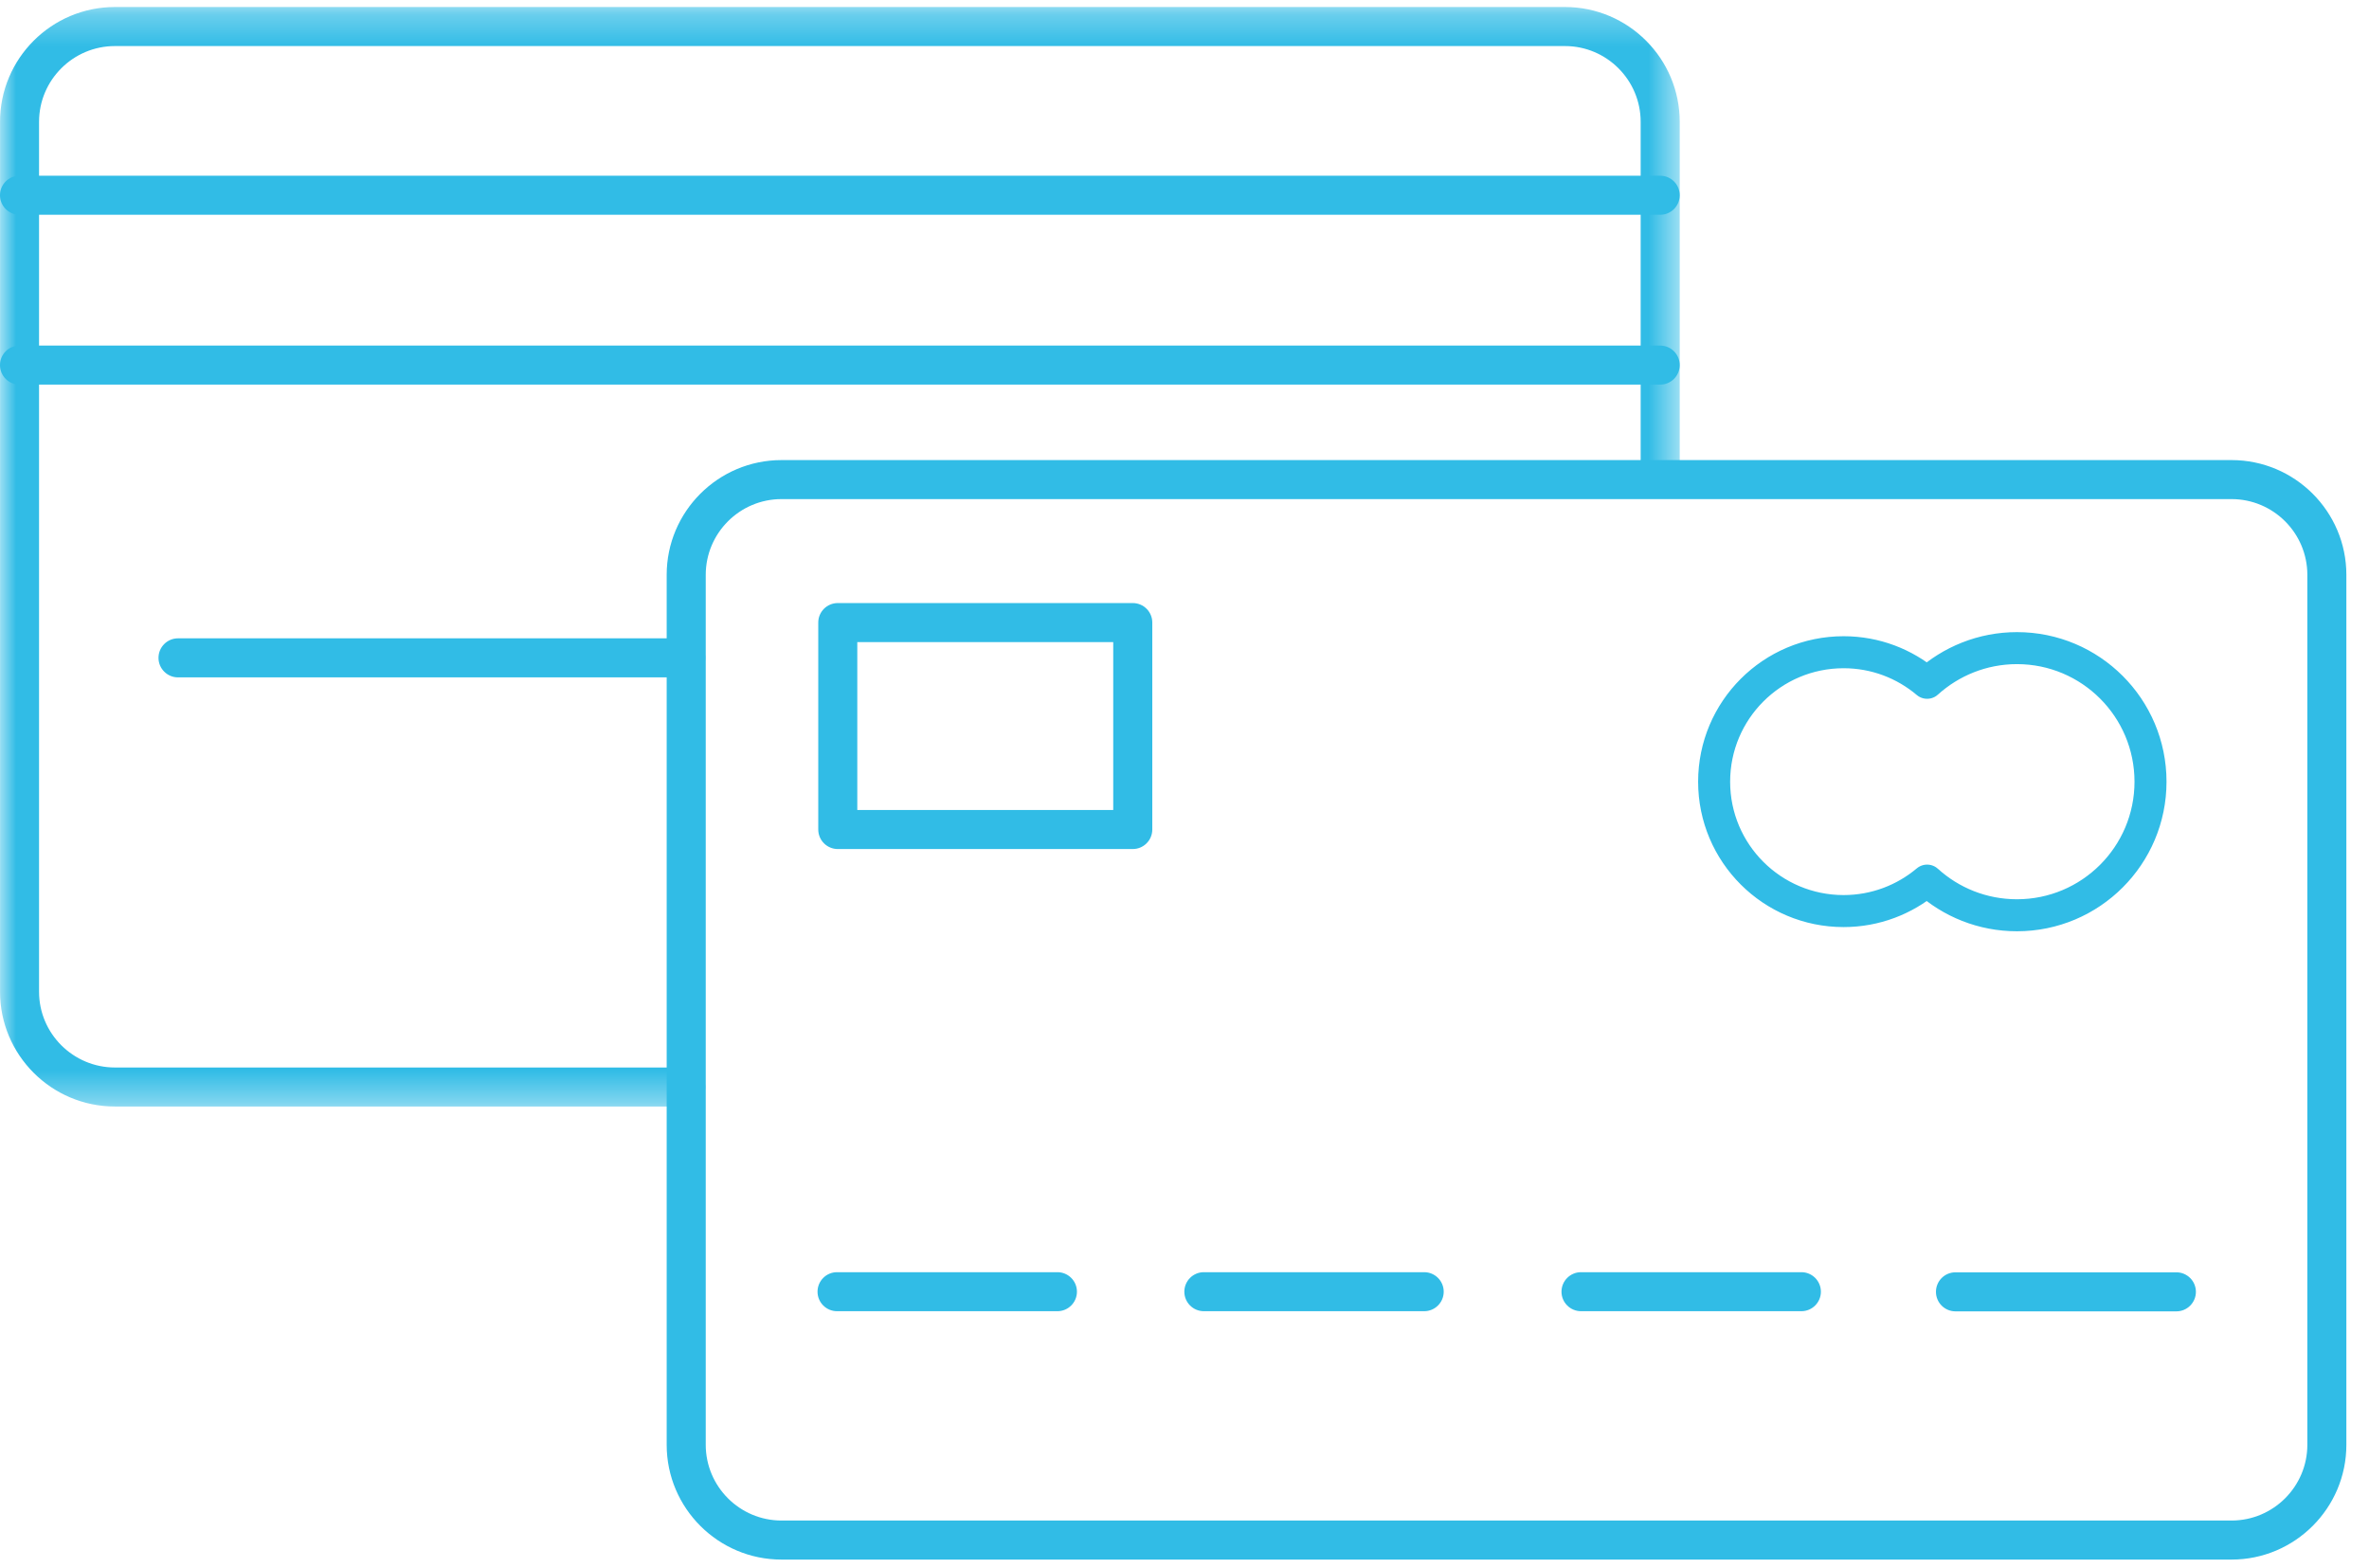
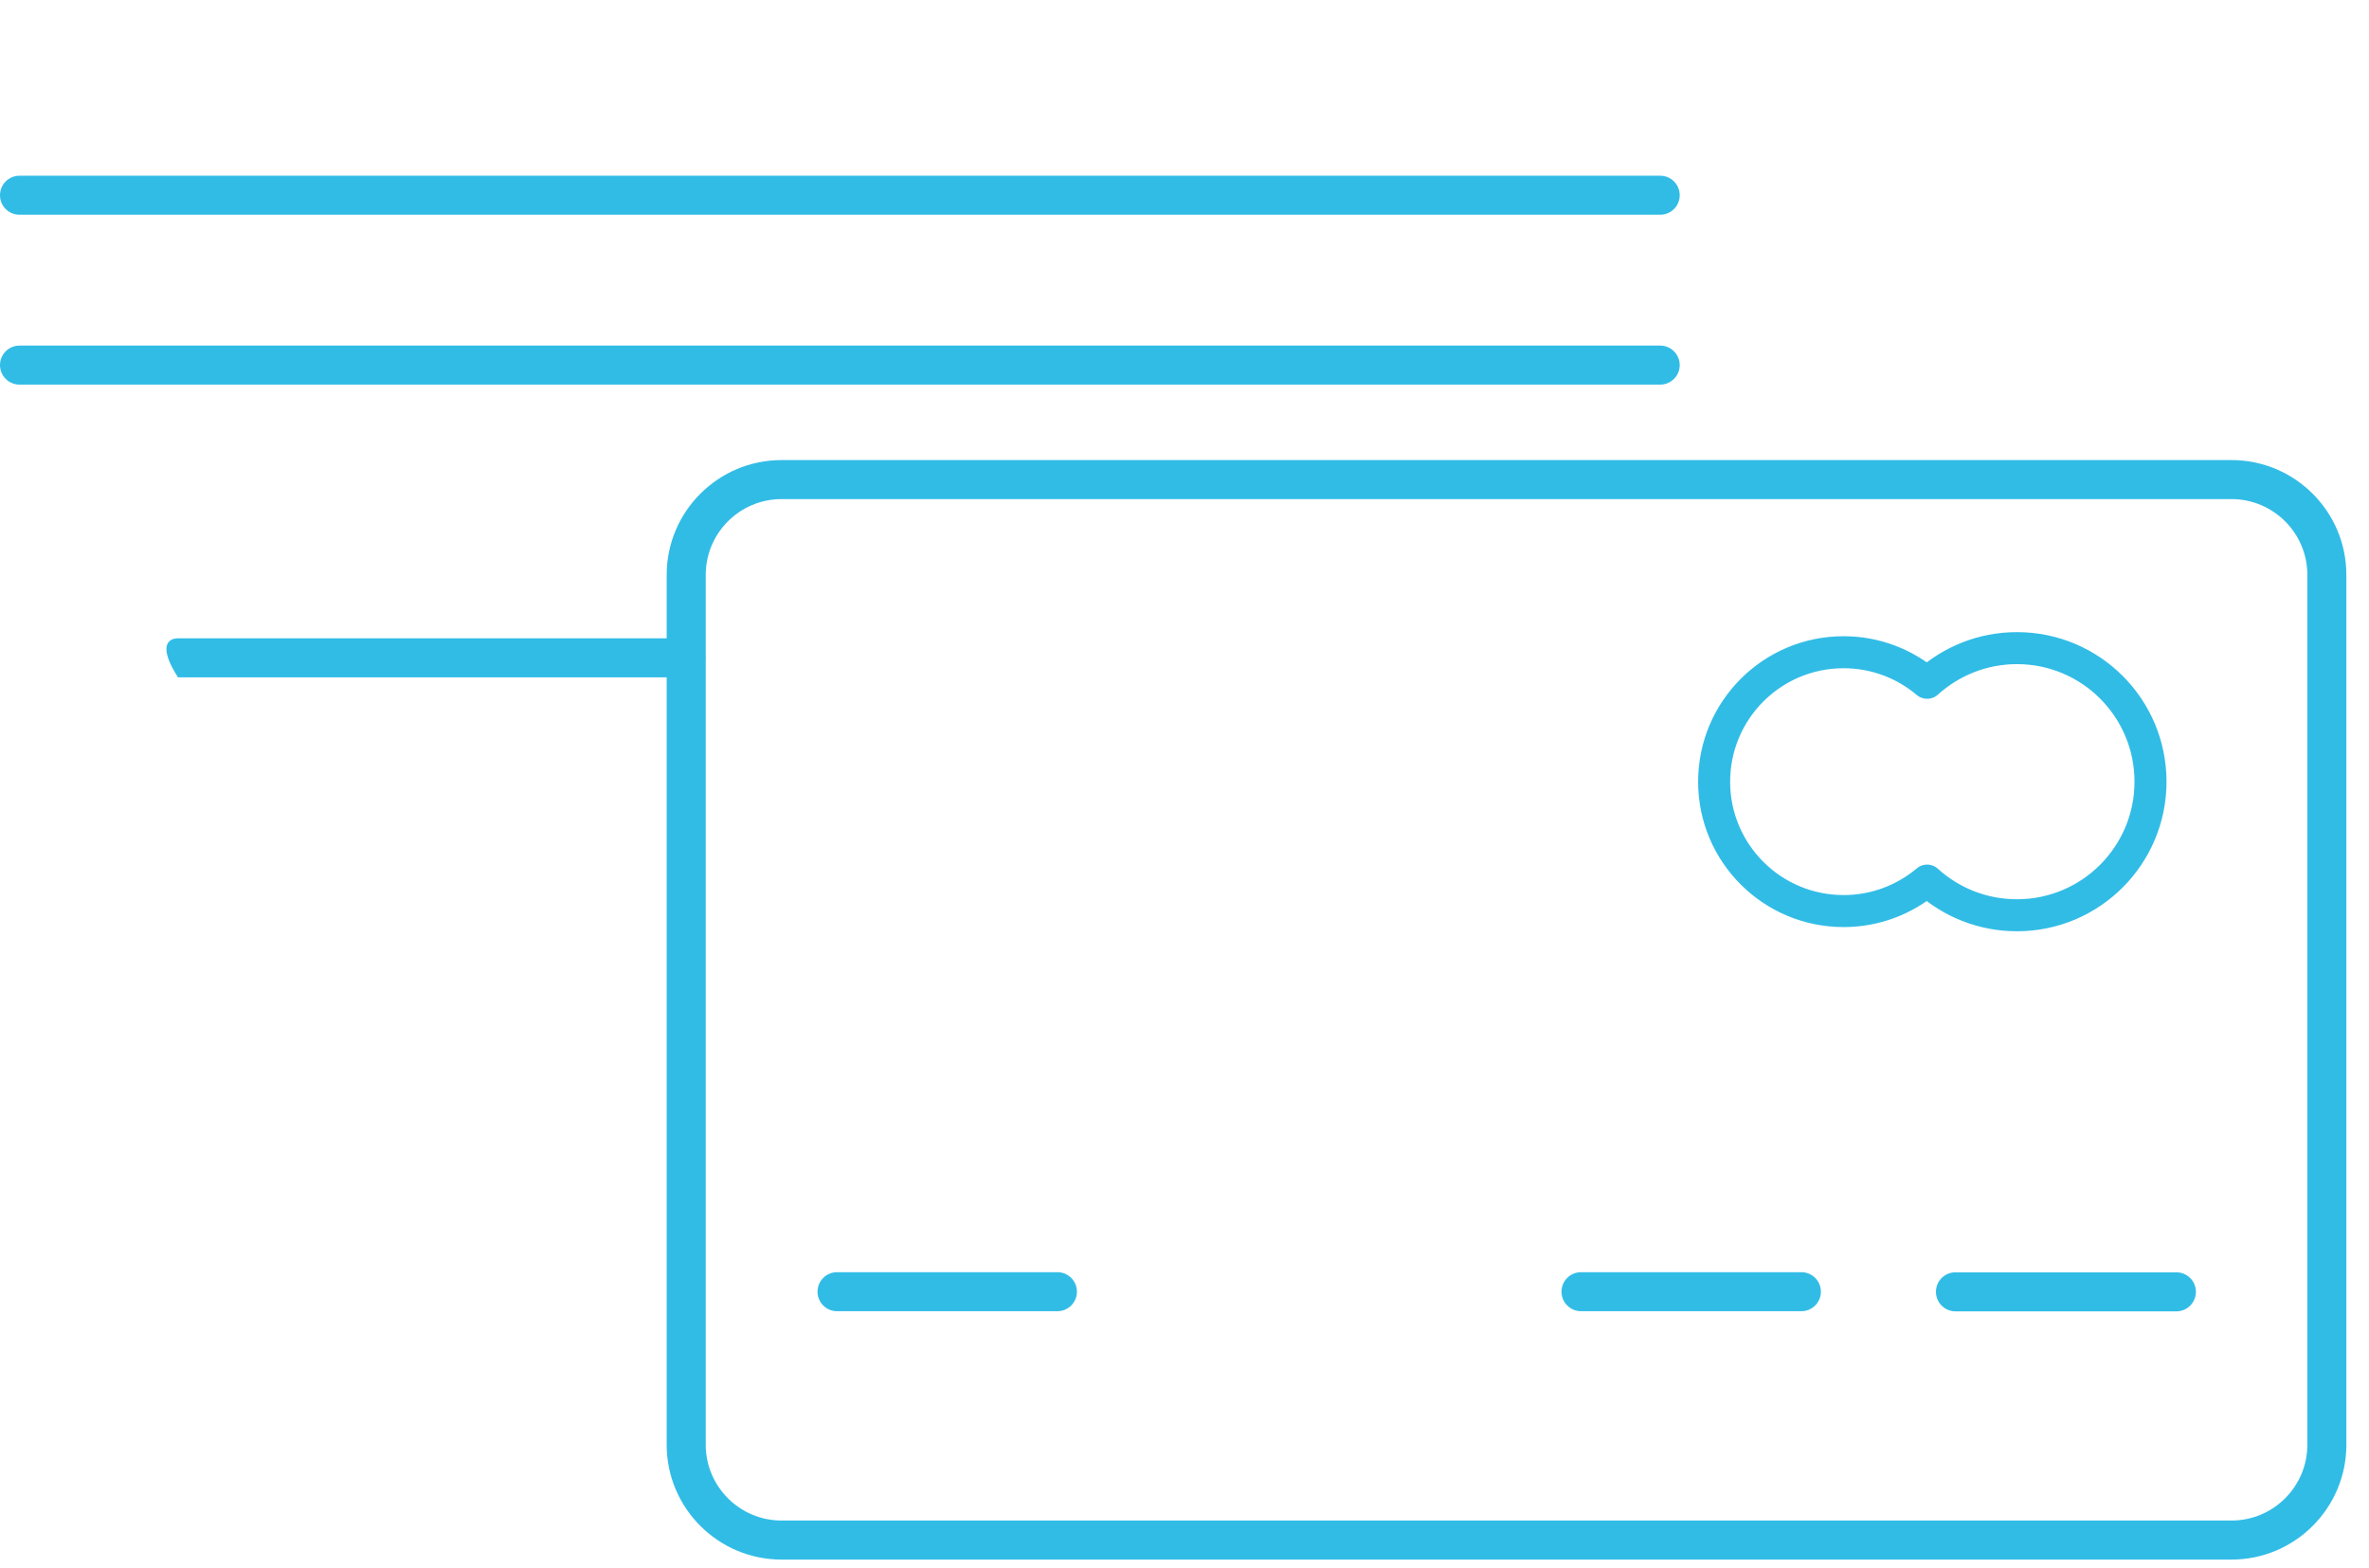
<svg xmlns="http://www.w3.org/2000/svg" xmlns:xlink="http://www.w3.org/1999/xlink" width="74px" height="49px" viewBox="0 0 74 49" version="1.1">
  <title>Page 1</title>
  <desc>Created with Sketch.</desc>
  <defs>
    <polygon id="path-1" points="52.469 0.276 0.001 0.276 0.001 34.626 52.469 34.626" />
    <polygon id="path-3" points="0 49.725 73.294 49.725 73.294 1.22 0 1.22" />
  </defs>
  <g id="Page-1" stroke="none" stroke-width="1" fill="none" fill-rule="evenodd">
    <g transform="translate(0, -1)">
      <g id="Group-3" transform="translate(0, 0.944)">
        <mask id="mask-2" fill="white">
          <use xlink:href="#path-1" />
        </mask>
        <g id="Clip-2" />
-         <path d="M21.42,34.626 L3.59,34.626 C1.61,34.626 0.001,33.018 0.001,31.04 L0.001,3.862 C0.001,1.884 1.61,0.275 3.59,0.275 L48.884,0.275 C50.86,0.275 52.469,1.884 52.469,3.862 L52.469,14.998 C52.469,15.335 52.196,15.608 51.859,15.608 C51.523,15.608 51.249,15.335 51.249,14.998 L51.249,3.862 C51.249,2.557 50.188,1.495 48.884,1.495 L3.59,1.495 C2.284,1.495 1.22,2.557 1.22,3.862 L1.22,31.04 C1.22,32.345 2.284,33.407 3.59,33.407 L21.42,33.407 C21.757,33.407 22.03,33.68 22.03,34.017 C22.03,34.353 21.757,34.626 21.42,34.626" id="Fill-1" fill="#31BCE6" mask="url(#mask-2)" />
      </g>
      <path d="M51.859,7.71 L0.61,7.71 C0.272,7.71 0,7.436 0,7.1 C0,6.763 0.272,6.49 0.61,6.49 L51.859,6.49 C52.196,6.49 52.469,6.763 52.469,7.1 C52.469,7.436 52.196,7.71 51.859,7.71" id="Fill-4" fill="#31BCE6" />
      <path d="M51.859,13.016 L0.61,13.016 C0.272,13.016 0,12.743 0,12.406 C0,12.07 0.272,11.797 0.61,11.797 L51.859,11.797 C52.196,11.797 52.469,12.07 52.469,12.406 C52.469,12.743 52.196,13.016 51.859,13.016" id="Fill-6" fill="#31BCE6" />
-       <path d="M21.42,22.163 L5.56,22.163 C5.224,22.163 4.951,21.889 4.951,21.553 C4.951,21.216 5.224,20.943 5.56,20.943 L21.42,20.943 C21.757,20.943 22.03,21.216 22.03,21.553 C22.03,21.889 21.757,22.163 21.42,22.163" id="Fill-8" fill="#31BCE6" />
+       <path d="M21.42,22.163 L5.56,22.163 C4.951,21.216 5.224,20.943 5.56,20.943 L21.42,20.943 C21.757,20.943 22.03,21.216 22.03,21.553 C22.03,21.889 21.757,22.163 21.42,22.163" id="Fill-8" fill="#31BCE6" />
      <path d="M24.412,16.593 C23.107,16.593 22.045,17.655 22.045,18.96 L22.045,46.138 C22.045,47.443 23.107,48.505 24.412,48.505 L69.706,48.505 C71.012,48.505 72.074,47.443 72.074,46.138 L72.074,18.96 C72.074,17.655 71.012,16.593 69.706,16.593 L24.412,16.593 Z M69.706,49.725 L24.412,49.725 C22.434,49.725 20.825,48.116 20.825,46.138 L20.825,18.96 C20.825,16.982 22.434,15.374 24.412,15.374 L69.706,15.374 C71.684,15.374 73.293,16.982 73.293,18.96 L73.293,46.138 C73.293,48.116 71.684,49.725 69.706,49.725 L69.706,49.725 Z" id="Fill-10" fill="#31BCE6" />
      <mask id="mask-4" fill="white">
        <use xlink:href="#path-3" />
      </mask>
      <g id="Clip-13" />
-       <path d="M26.779,26.307 L34.774,26.307 L34.774,21.06 L26.779,21.06 L26.779,26.307 Z M35.384,27.526 L26.17,27.526 C25.833,27.526 25.56,27.253 25.56,26.916 L25.56,20.45 C25.56,20.113 25.833,19.841 26.17,19.841 L35.384,19.841 C35.721,19.841 35.994,20.113 35.994,20.45 L35.994,26.916 C35.994,27.253 35.721,27.526 35.384,27.526 L35.384,27.526 Z" id="Fill-12" fill="#31BCE6" mask="url(#mask-4)" />
      <path d="M33.03,41.965 L26.146,41.965 C25.81,41.965 25.537,41.692 25.537,41.356 C25.537,41.019 25.81,40.746 26.146,40.746 L33.03,40.746 C33.367,40.746 33.64,41.019 33.64,41.356 C33.64,41.692 33.367,41.965 33.03,41.965" id="Fill-14" fill="#31BCE6" mask="url(#mask-4)" />
-       <path d="M44.487,41.965 L37.604,41.965 C37.268,41.965 36.995,41.692 36.995,41.356 C36.995,41.019 37.268,40.746 37.604,40.746 L44.487,40.746 C44.824,40.746 45.097,41.019 45.097,41.356 C45.097,41.692 44.824,41.965 44.487,41.965" id="Fill-15" fill="#31BCE6" mask="url(#mask-4)" />
      <path d="M56.269,41.965 L49.386,41.965 C49.05,41.965 48.776,41.692 48.776,41.356 C48.776,41.019 49.05,40.746 49.386,40.746 L56.269,40.746 C56.606,40.746 56.879,41.019 56.879,41.356 C56.879,41.692 56.606,41.965 56.269,41.965" id="Fill-16" fill="#31BCE6" mask="url(#mask-4)" />
      <path d="M67.983,41.97 L61.083,41.97 C60.745,41.97 60.473,41.696 60.473,41.36 C60.473,41.023 60.745,40.75 61.083,40.75 L67.983,40.75 C68.32,40.75 68.593,41.023 68.593,41.36 C68.593,41.696 68.32,41.97 67.983,41.97" id="Fill-17" fill="#31BCE6" mask="url(#mask-4)" />
      <path d="M63.004,21.249 C61.923,21.249 60.938,21.662 60.197,22.332 C59.493,21.737 58.583,21.377 57.588,21.377 C55.355,21.377 53.544,23.188 53.544,25.423 C53.544,27.655 55.355,29.464 57.588,29.464 C58.583,29.464 59.493,29.104 60.197,28.512 C60.938,29.185 61.923,29.595 63.004,29.595 C65.306,29.595 67.175,27.726 67.175,25.423 C67.175,23.116 65.306,21.249 63.004,21.249 L63.004,21.249 Z" id="Stroke-18" stroke="#31BCE6" stroke-linecap="round" stroke-linejoin="round" mask="url(#mask-4)" />
    </g>
  </g>
</svg>